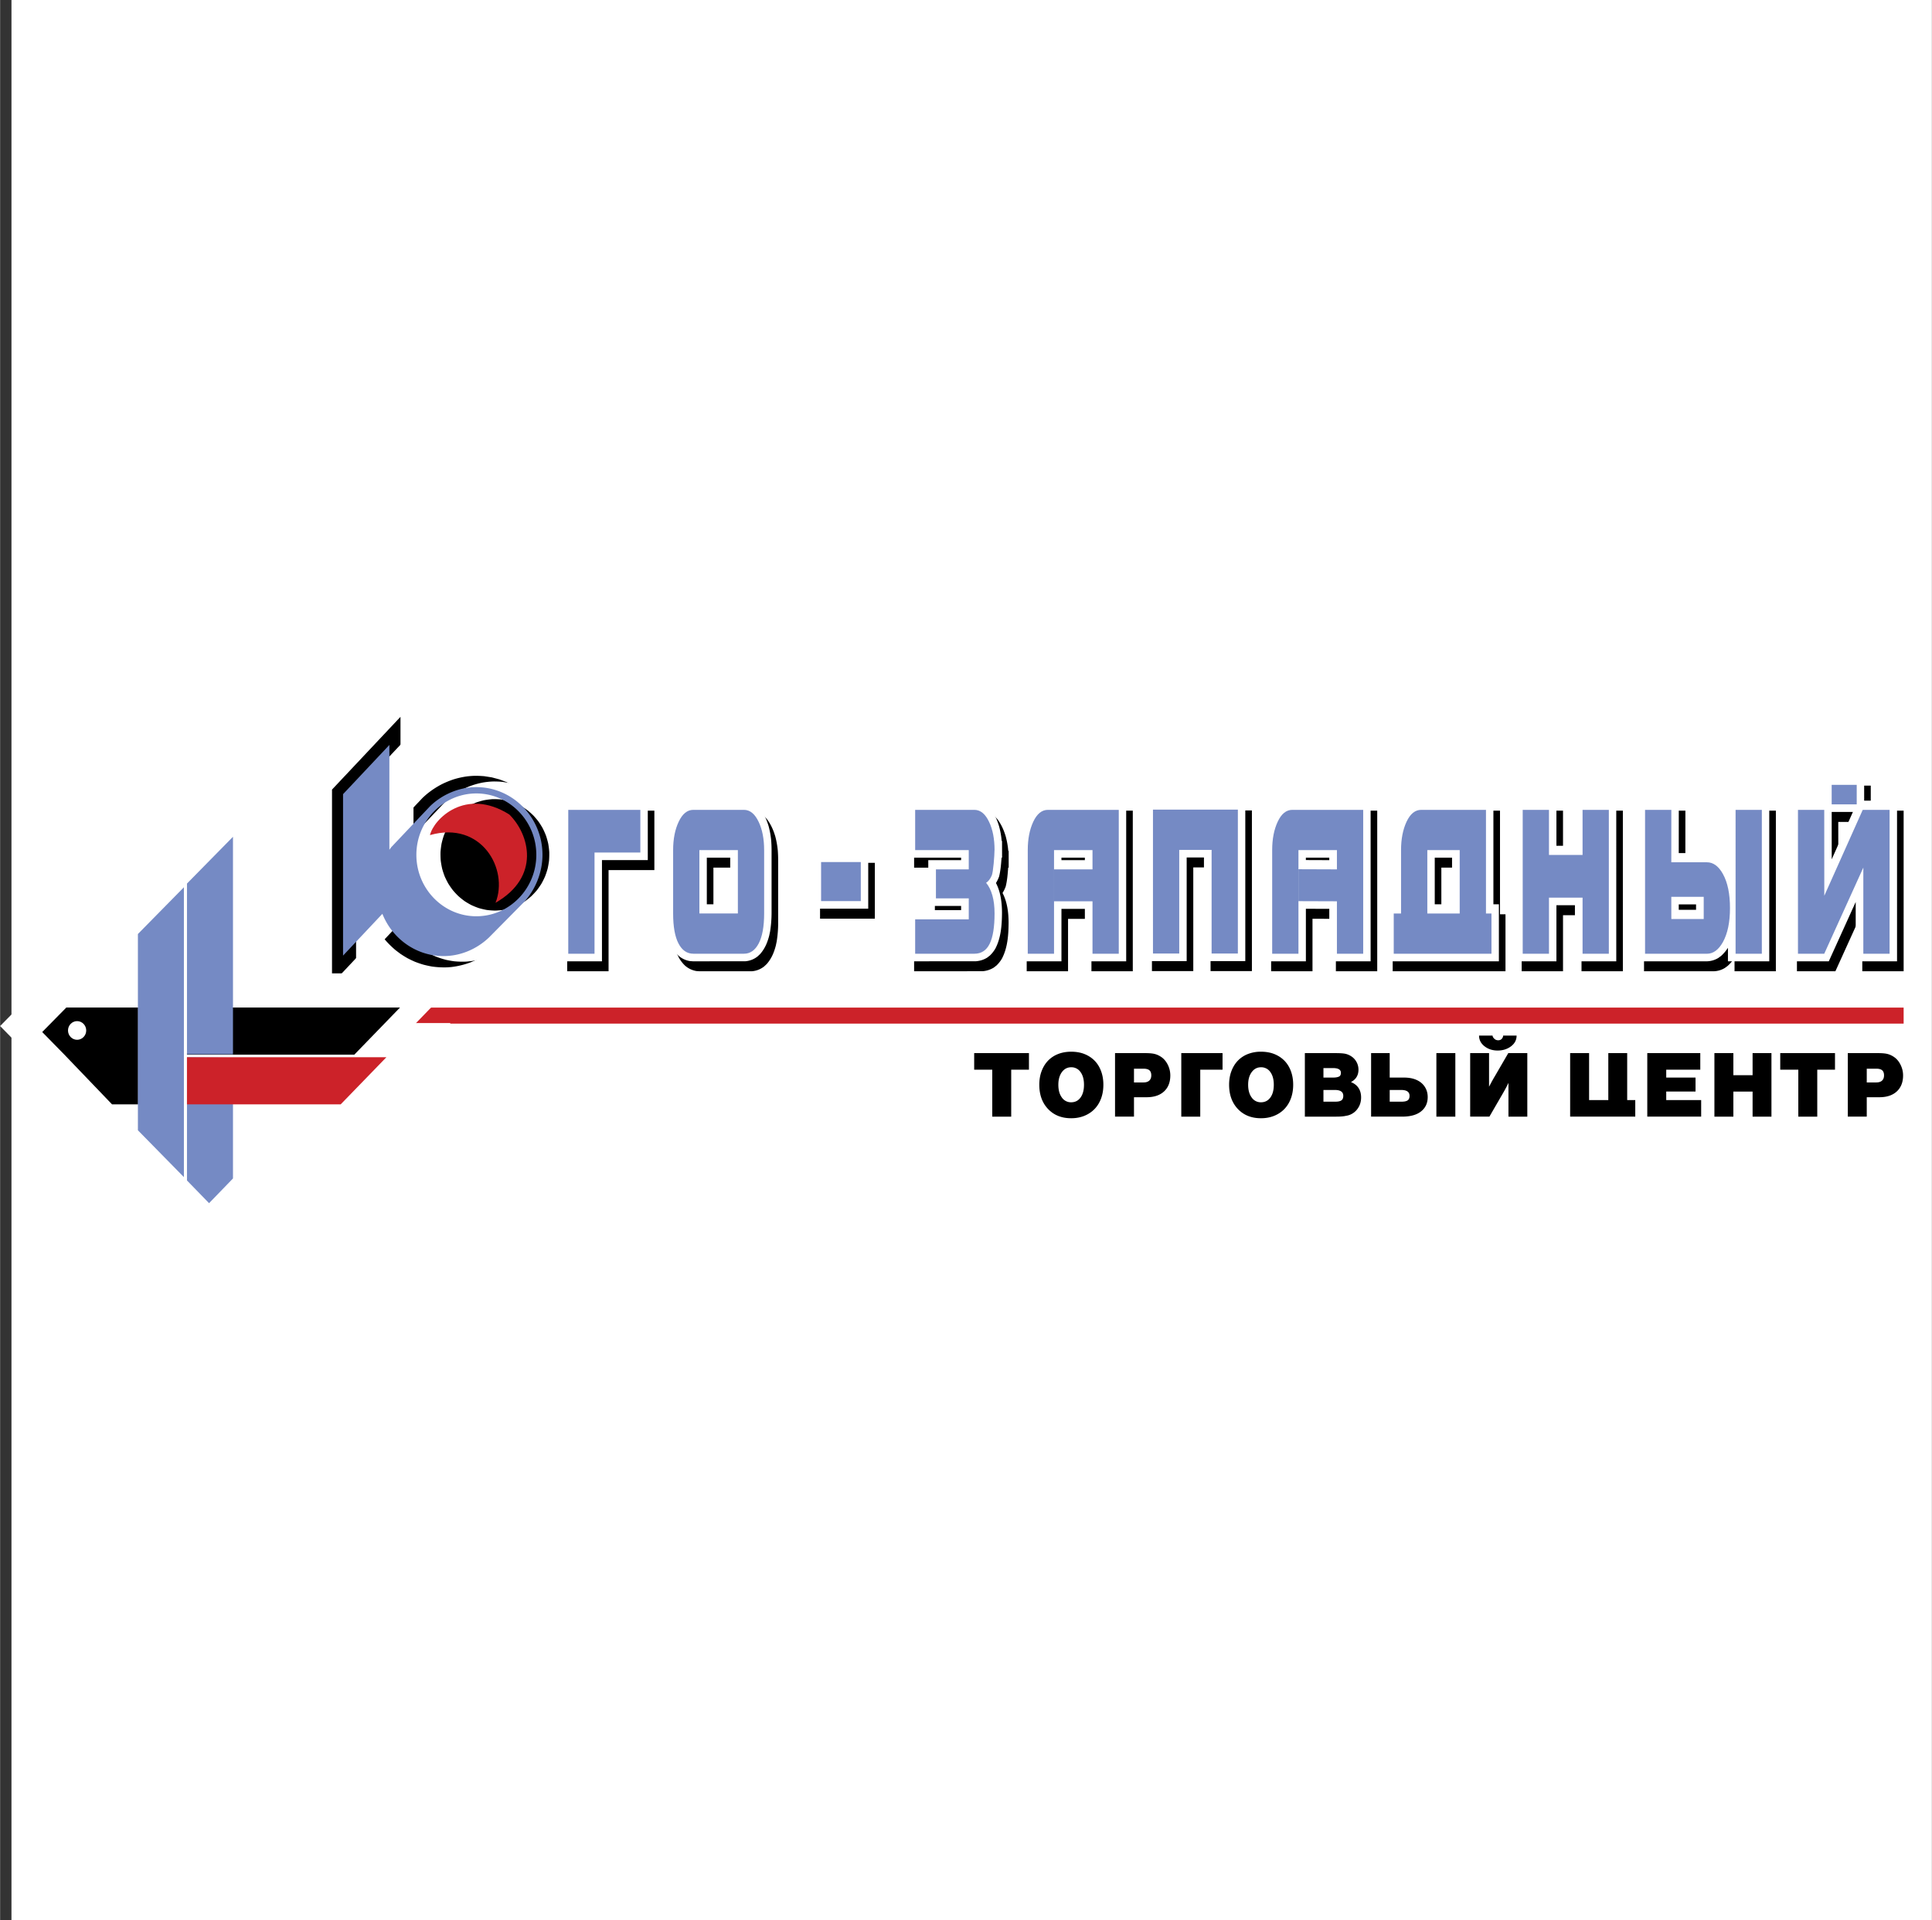
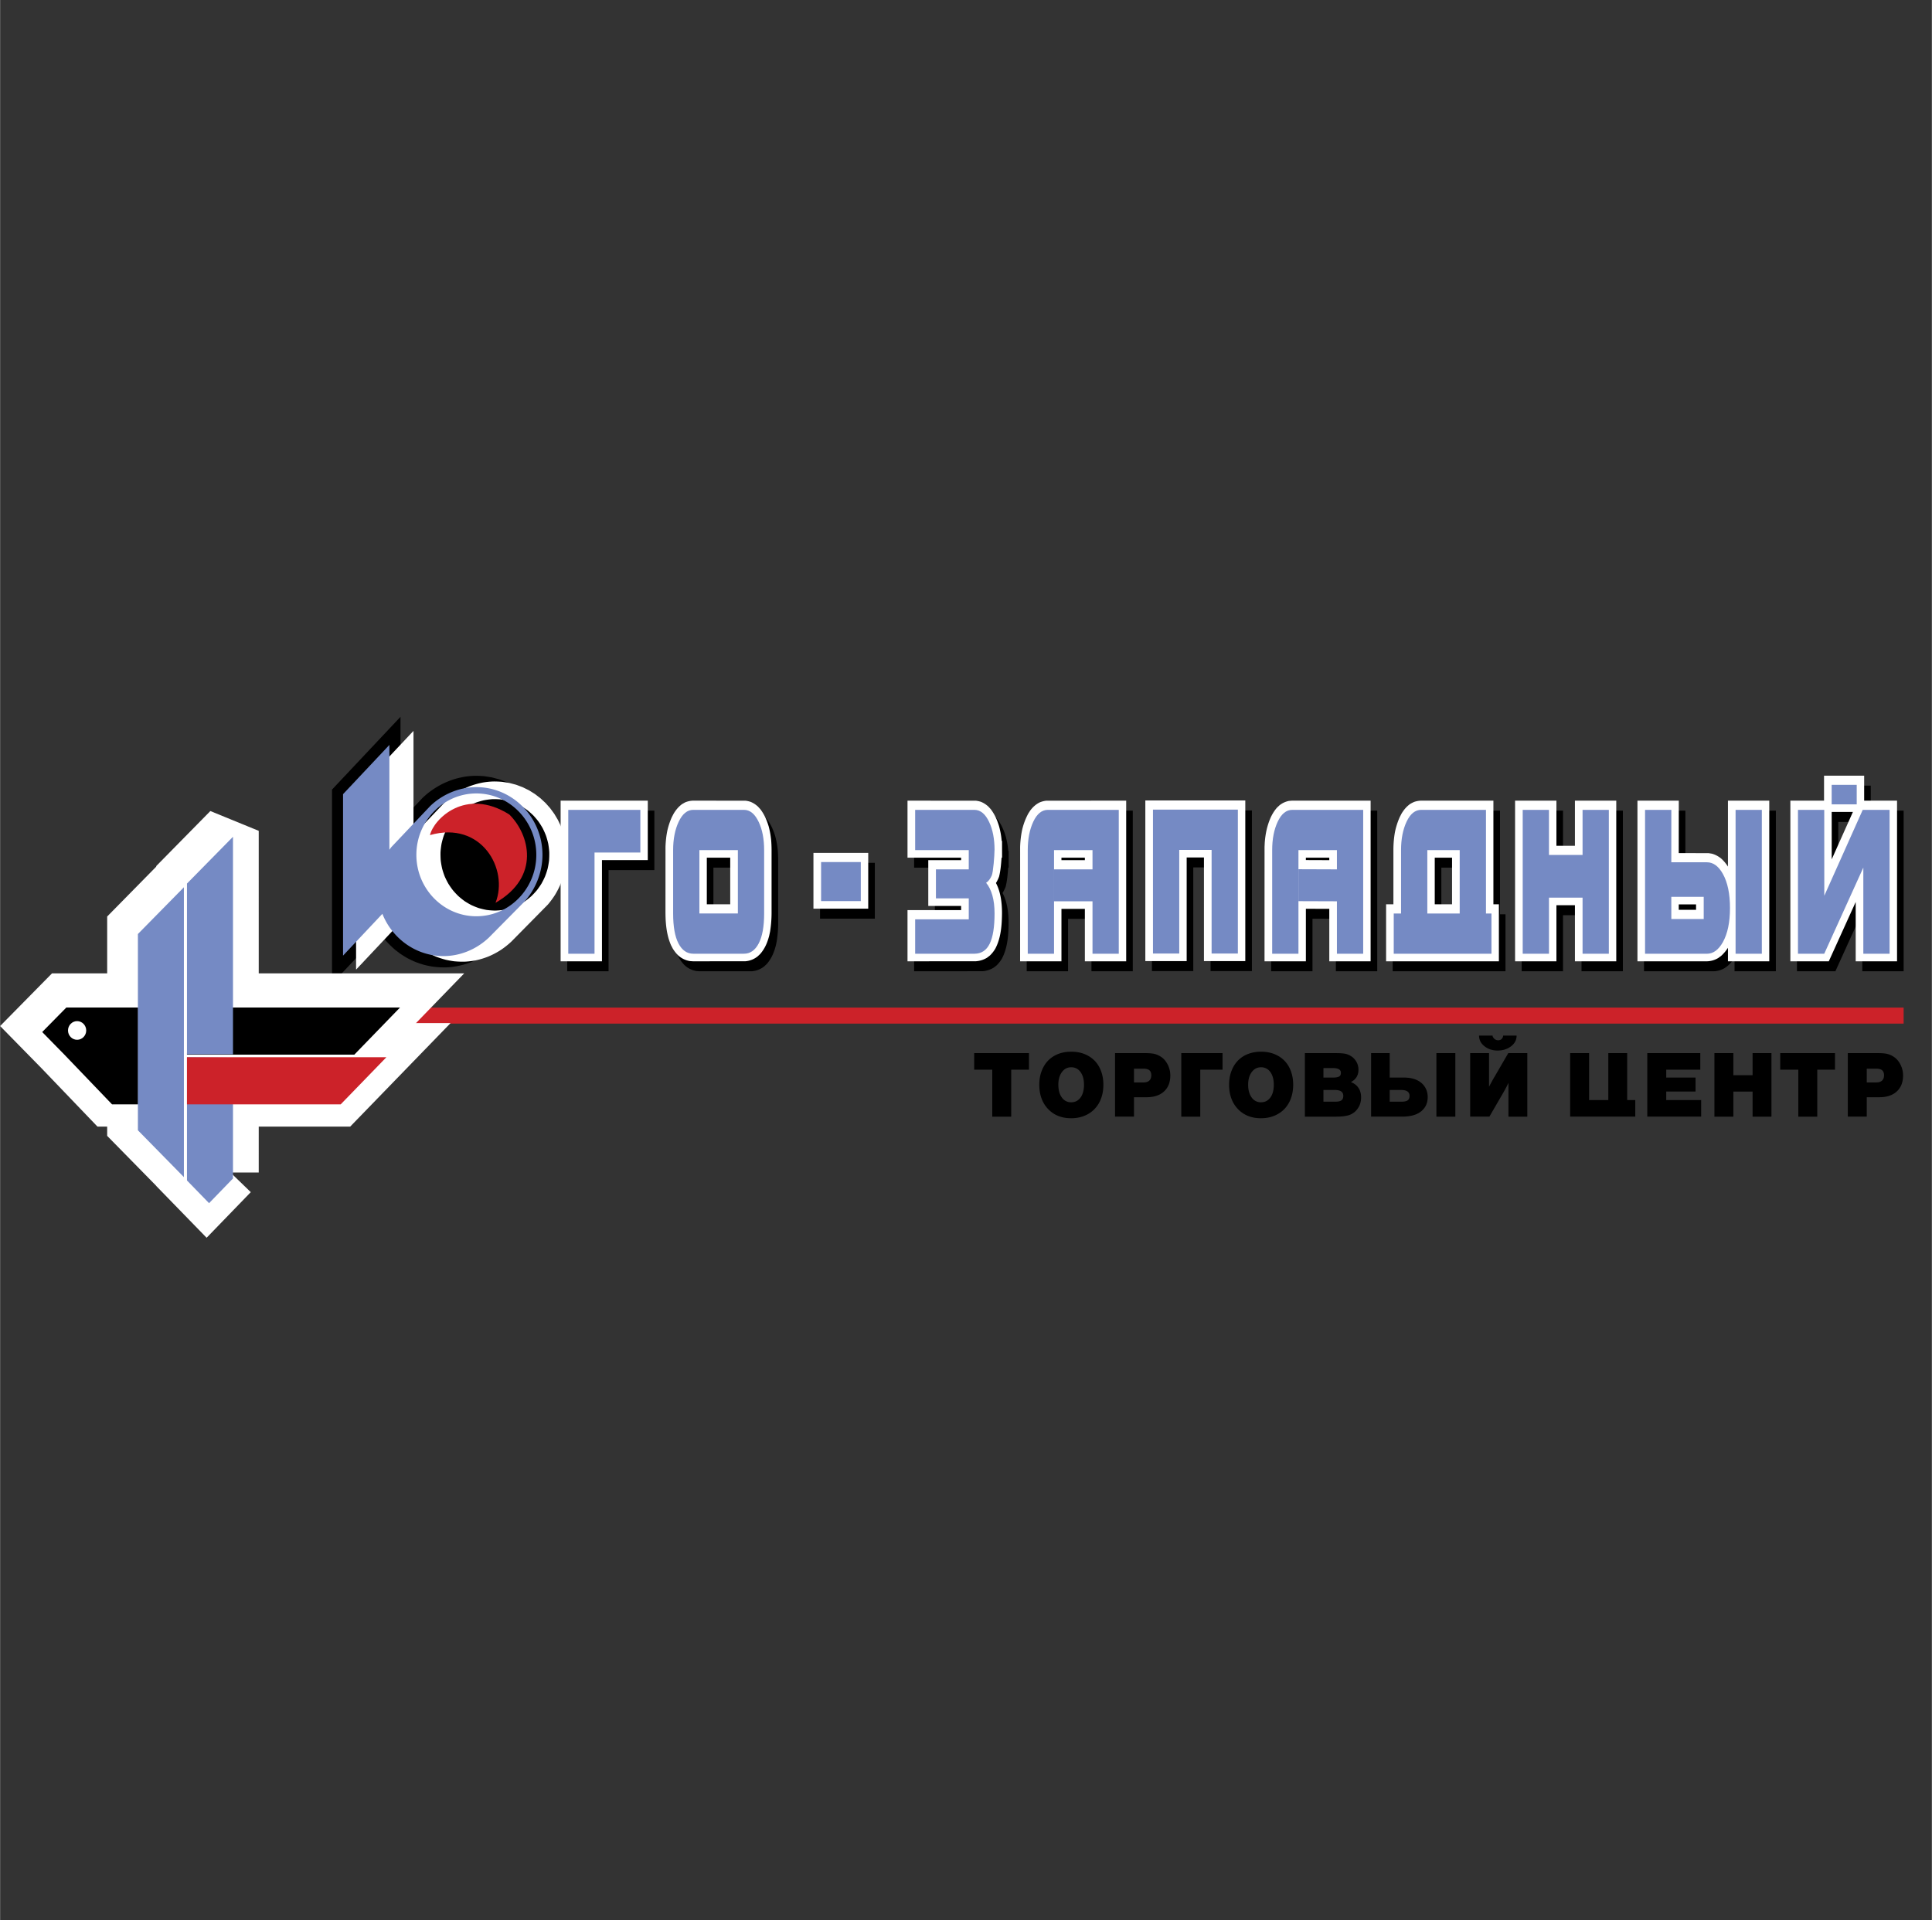
<svg xmlns="http://www.w3.org/2000/svg" width="2500" height="2485" viewBox="0 0 193.896 192.756">
  <rect x="0" y="0" width="193.896" height="192.756" fill="#333333" stroke="none" />
  <g fill-rule="evenodd" clip-rule="evenodd">
-     <path fill="#fff" d="M1.14 0h192.756v192.756H1.14V0z" />
    <path d="M45.589 78.221a8.714 8.714 0 0 1 1.274-.276 9.33 9.33 0 0 1 .749-.058c.329-.004.65.013.979.038l.769.121.743.197.712.268.678.335.639.398.596.458.55.512.5.564.446.61.39.655.327.694.261.729.192.761.118.788c.025.335.042.665.038 1.001a9.032 9.032 0 0 1-.185 1.519c-.101.436-.227.85-.386 1.267-.19.47-.409.908-.671 1.34a9.199 9.199 0 0 1-.772 1.047l-3.696 3.753a9.475 9.475 0 0 1-.86.715 8.806 8.806 0 0 1-1.263.744c-.167.076-.333.146-.503.215a8.11 8.11 0 0 1-1.955.471l-.368.027a8.606 8.606 0 0 1-1.562-.084 11.037 11.037 0 0 1-.858-.189 11.319 11.319 0 0 1-.82-.281c-.265-.115-.52-.236-.776-.371-.25-.143-.489-.292-.727-.454l-.454-.344c-.599-.508-1.142-1.075-1.575-1.74l-4.806 5.108V79.27l6.873-7.305v10.479l2.219-2.344c.141-.132.283-.26.43-.384a8.636 8.636 0 0 1 1.552-1.012 8.924 8.924 0 0 1 1.202-.483z" />
    <path d="M49.382 80.233a8.1 8.1 0 0 0-.818.107 7.815 7.815 0 0 0-.776.226c-.25.102-.484.21-.725.337a8.012 8.012 0 0 0-.665.437c-.209.168-.402.34-.596.529a8.393 8.393 0 0 0-.516.61 8.196 8.196 0 0 0-.427.681c-.123.245-.23.486-.329.743a8.25 8.25 0 0 0-.221.794 8.695 8.695 0 0 0-.104.837c-.007.291 0 .568.021.859.035.281.082.547.144.824.074.267.158.519.258.778.111.25.228.485.363.723.144.23.292.443.458.659.174.206.351.396.543.583.202.179.403.341.62.5.225.148.448.28.686.404.246.114.487.212.743.301.264.077.52.138.79.188.281.037.548.057.83.064.282-.007.55-.028.831-.064.27-.049.525-.11.791-.188.255-.089.497-.187.743-.301a8.16 8.16 0 0 0 .686-.404c.217-.158.418-.321.619-.5.192-.188.37-.378.544-.583.165-.215.313-.429.458-.659.134-.238.251-.473.362-.723.101-.259.184-.511.258-.778.063-.277.109-.543.145-.824.021-.291.028-.568.021-.859a8.318 8.318 0 0 0-.104-.837 8.25 8.25 0 0 0-.221-.794 8.506 8.506 0 0 0-.329-.743 8.365 8.365 0 0 0-.427-.681 8.393 8.393 0 0 0-.516-.61 8.28 8.28 0 0 0-.596-.529 8.012 8.012 0 0 0-.665-.437 8.206 8.206 0 0 0-.725-.337 7.894 7.894 0 0 0-.776-.226l-.541-.085a7.798 7.798 0 0 0-.837-.022zm-2.261-1.297a8.025 8.025 0 0 1 1.331-.374 7.84 7.84 0 0 1 1.036-.107 9.83 9.83 0 0 1 .908.036l.713.112.689.182.661.249.629.311.593.37.554.425.511.476.465.523.414.567.361.607.304.644.243.676.178.706.11.73c.023.312.038.617.035.93-.018.48-.075.938-.171 1.409-.094.404-.211.79-.359 1.178a8.657 8.657 0 0 1-.625 1.248 8.645 8.645 0 0 1-.717.973l-3.665 3.719c-.34.318-.693.599-1.08.856a8.047 8.047 0 0 1-1.204.635 7.865 7.865 0 0 1-1.297.398 8.41 8.41 0 0 1-1.014.127 8.4 8.4 0 0 1-1.176-.039 11.089 11.089 0 0 1-.807-.145 9.238 9.238 0 0 1-1.023-.331 9.255 9.255 0 0 1-.95-.476 11.343 11.343 0 0 1-.659-.445 8.863 8.863 0 0 1-.977-.892 11.036 11.036 0 0 1-.505-.617 9.366 9.366 0 0 1-.551-.873l-4.347 4.62V79.499l5.762-6.124v10.472l3.294-3.464a8.32 8.32 0 0 1 1.102-.833c.398-.24.801-.442 1.234-.614z" fill="#fff" />
    <path d="M47.8 79.657c3.315 0 6.019 2.77 6.019 6.165 0 3.396-2.704 6.165-6.019 6.165s-6.019-2.769-6.019-6.165c.001-3.396 2.704-6.165 6.019-6.165zm-13.379.072l4.651-4.944v10.527a7.01 7.01 0 0 1 .191-.262l3.911-4.132c1.228-1.178 2.913-1.896 4.625-1.896 3.657 0 6.639 3.055 6.639 6.8 0 1.753-.7 3.48-1.839 4.725l-3.527 3.567c-1.236 1.179-2.87 1.87-4.555 1.87-2.774 0-5.159-1.758-6.149-4.242l-3.947 4.195V79.729z" fill="#758ac4" />
    <path d="M43.146 83.839c5.173-1.477 7.923 3.428 6.578 6.796 4.539-2.6 3.423-6.854 1.385-8.864-4.404-2.776-7.597.473-7.963 2.068z" fill="#cc2229" />
    <path d="M187.76 81.382h3.301V97.51h-4.15v-5.954l-2.701 5.954h-3.859V81.382h3.383v-2.51h4.027v2.51h-.001zm-3.26 1.133l.004 4.756 2.127-4.756H184.5zm-10.412 13.64a3.974 3.974 0 0 1-.691.817l-.287.209a2.267 2.267 0 0 1-1.123.328h-6.984V81.382h4.152l-.004 5.264 2.992.006.336.054c.352.102.619.244.918.477.273.245.486.501.691.818v-6.618h4.148V97.51h-4.148v-1.355zm-72.897-10.731h.039l.002 1.681h-.051c-.047.63-.096 1.282-.248 1.895a3.292 3.292 0 0 1-.318.65c.471.887.604 1.966.609 2.979-.01 1.237-.096 2.513-.668 3.606a3.202 3.202 0 0 1-.551.697l-.275.213a2.514 2.514 0 0 1-1.115.359l-6.875.006v-5.136h5.379v-.421h-3.295v-4.595h3.295v-.251H91.74v-5.724l6.875.006a2.8 2.8 0 0 1 .502.112c.285.12.498.259.736.471l.246.269c.393.52.639 1.078.834 1.719.128.479.219.964.258 1.464zm67.961 6.917h1.736v-.545l-1.736.002v.543zm-6.273-10.959V97.51h-4.15v-5.63h-1.857v5.63h-4.15V81.382h4.15v4.529h1.857v-4.529h4.15zm-22.369 4.877c.006-.589.053-1.149.156-1.725a7.222 7.222 0 0 1 .488-1.519l.178-.343c.24-.391.48-.676.832-.94a2.79 2.79 0 0 1 .461-.237c.225-.07.42-.104.652-.113h7.27v10.405h.551v5.723h-11.322v-5.723h.734v-5.528zm5.886 5.528v-4.681h-1.736v4.681h1.736zm-14.671 5.723h-4.15l.002-11.473.02-.445c.072-.921.248-1.749.623-2.576.174-.354.357-.646.611-.936l.258-.242c.305-.228.57-.351.93-.428l.324-.027h7.881V97.51h-4.15v-5.265l-2.348-.008v5.273h-.001zm2.347-10.156v-.249h-2.348v.241l2.348.008zm-8.427-5.992V97.49h-4.15V87.085h-1.734V97.49h-4.15V81.362h10.034zM107.191 97.51h-4.15l.002-11.473c.02-.584.078-1.136.197-1.704a6.513 6.513 0 0 1 .623-1.66l.203-.312c.277-.361.545-.6.93-.799.225-.091.42-.143.656-.172l8.037-.006V97.51h-4.15v-5.263h-2.348v5.263zm2.348-10.153v-.251h-2.348v.251h2.348zm-21.742-.732v5.601h-5.499v-5.601h5.499zm-16.201 5.162h2.348v-4.681h-2.348v4.681zm6.499.846a11.966 11.966 0 0 1-.15 1.891l-.088.416c-.187.713-.441 1.305-.912 1.844l-.25.234a2.255 2.255 0 0 1-1.215.488l-5.267.004-.315-.021a2.297 2.297 0 0 1-1.184-.576 3.623 3.623 0 0 1-.541-.69L68 95.89c-.348-.804-.476-1.618-.534-2.5a19.075 19.075 0 0 1-.021-.756l.002-6.598c.02-.584.078-1.136.199-1.705.112-.466.254-.888.449-1.317l.18-.342c.239-.389.479-.675.83-.938l.3-.172a2.21 2.21 0 0 1 .808-.179l5.272.006c.177.023.332.058.503.112.286.12.498.259.736.471l.246.269c.393.52.64 1.078.833 1.719.126.471.206.93.254 1.419.022.294.034.584.037.881v6.373h.001zM65.669 81.382v5.968h-4.598v10.16h-4.15V81.382h8.748z" />
    <path d="M187.098 80.381h3.301V96.51h-4.15v-5.955l-2.701 5.955h-3.857V80.381h3.381v-2.51h4.027v2.51h-.001zm-3.258 1.133l.002 4.756 2.127-4.756h-2.129zm-10.414 13.64a3.922 3.922 0 0 1-.691.817l-.285.208a2.303 2.303 0 0 1-1.125.33h-6.982V80.381h4.15l-.004 5.264 2.992.005.336.054c.352.102.619.244.918.477.273.245.486.5.691.817V80.38h4.148v16.13h-4.148v-1.356zm-72.897-10.731h.037l.004 1.681h-.051c-.047.631-.096 1.282-.248 1.895a3.37 3.37 0 0 1-.316.65c.469.886.602 1.965.607 2.979-.01 1.237-.096 2.513-.668 3.605a3.213 3.213 0 0 1-.551.699l-.275.212c-.369.221-.697.32-1.115.359l-6.876.006v-5.138h5.38v-.421h-3.295v-4.595h3.295v-.251h-5.38v-5.723l6.875.006c.176.023.333.058.502.112.285.121.498.26.736.471l.246.269c.393.52.641 1.078.834 1.718.13.481.22.966.259 1.466zm67.961 6.917h1.736v-.545l-1.736.001v.544zm-6.273-10.959V96.51h-4.15v-5.631h-1.857v5.631h-4.15V80.381h4.15v4.529h1.857v-4.529h4.15zm-22.369 4.877c.006-.589.053-1.149.156-1.725a7.24 7.24 0 0 1 .488-1.519l.178-.343c.24-.391.48-.676.832-.939.154-.097.297-.17.461-.237.225-.07.42-.105.652-.114h7.27v10.405h.551v5.724h-11.322v-5.724h.734v-5.528zm5.886 5.528v-4.682h-1.736v4.682h1.736zm-14.672 5.724h-4.15l.002-11.475.02-.445c.072-.921.248-1.748.623-2.576.174-.354.357-.646.611-.936l.26-.243c.303-.227.57-.35.928-.428l.324-.027h7.881v16.13h-4.148v-5.267l-2.35-.008v5.275h-.001zm2.35-10.156v-.25h-2.35v.241l2.35.009zm-8.43-5.994v16.128h-4.15V86.083h-1.734v10.405h-4.15V80.36h10.034zm-18.453 16.15h-4.15l.002-11.475a9.82 9.82 0 0 1 .197-1.704 6.513 6.513 0 0 1 .623-1.66l.203-.313c.279-.36.545-.599.932-.799.223-.091.418-.143.654-.172l8.037-.006V96.51h-4.148v-5.264h-2.35v5.264zm2.35-10.155v-.251h-2.35v.251h2.35zm-21.744-.731v5.601h-5.499v-5.601h5.499zm-16.201 5.162h2.349v-4.682h-2.349v4.682zm6.499.846a12.085 12.085 0 0 1-.15 1.891l-.088.415c-.187.713-.441 1.306-.912 1.843l-.25.235a2.261 2.261 0 0 1-1.215.487l-5.266.006-.316-.023a2.297 2.297 0 0 1-1.184-.576 3.553 3.553 0 0 1-.541-.69l-.173-.332c-.348-.803-.476-1.618-.534-2.5a21.26 21.26 0 0 1-.021-.756l.002-6.598c.02-.585.078-1.137.199-1.705.112-.467.254-.889.449-1.318l.179-.341c.24-.388.479-.674.83-.938l.3-.172a2.23 2.23 0 0 1 .808-.179l5.273.006c.177.023.333.058.503.113.286.121.499.26.736.471l.246.269c.393.52.64 1.078.833 1.718.126.471.206.93.254 1.419.022.294.035.584.038.881v6.374zM65.008 80.381v5.968h-4.599V96.51h-4.15V80.381h8.749z" fill="#fff" />
    <path d="M183.838 78.794h2.514v1.958h-2.514v-1.958zm-.746 16.954h-2.637V81.304h2.637l.006 8.625 3.857-8.625h2.697v14.444h-2.637v-8.65l-3.923 8.65zm-8.899-14.444h2.635v14.444h-2.635V81.304zm-6.451 5.264h3.578c.627 0 1.162.387 1.596 1.163.477.855.715 2 .715 3.428s-.238 2.57-.715 3.428c-.438.775-.969 1.163-1.596 1.163h-6.213V81.304h2.637l-.002 5.264zm0 3.467l.002 2.227h3.25v-2.229l-3.252.002zm-8.908-8.731h2.637v14.444h-2.637v-5.631h-3.371v5.631h-2.637V81.304h2.637v4.529h3.371v-4.529zm-15.582 4.039v6.368h-2.637v-6.368c0-1.115.186-2.067.557-2.856s.861-1.183 1.467-1.183h6.5v10.405h.551v4.04h-9.809v-4.04h6.621v-6.365h-3.25v-.001zm-9.074 1.936v-1.936h-3.861v10.405h-2.637V85.343c0-1.115.186-2.067.557-2.856s.859-1.183 1.467-1.183h7.111v14.444h-2.637v-5.264l-3.869-.013v-3.206l3.869.014zm-18.463-5.996h8.521v14.445H121.6V85.323h-3.248v10.405h-2.637V81.283zm-6.07 5.996v-1.936h-3.861v10.405h-2.637V85.343c0-1.115.186-2.067.557-2.856s.859-1.183 1.467-1.183h7.111v14.444h-2.637v-5.264h-3.863v-3.206h3.863v.001zm-17.8-5.975v4.04h7.969c0-1.115-.18-2.054-.541-2.815-.381-.816-.875-1.224-1.481-1.224h-5.947v-.001zm2.085 5.975v2.911h3.295v2.105h-5.38v3.453h5.947c.694 0 1.206-.333 1.532-1 .328-.667.49-1.68.49-3.04 0-.693-.072-1.299-.219-1.816-.146-.517-.355-.938-.629-1.265.232-.149.422-.395.568-.734s.275-2.003.275-2.547h-2.585v1.933H93.93zm-11.527-.733h3.985v3.917h-3.985v-3.917zm-12.215-1.203h3.862v6.365h-3.862v-6.365zm6.498 0c0-1.115-.181-2.054-.541-2.815-.382-.816-.876-1.224-1.482-1.224h-5.088c-.599 0-1.086.394-1.461 1.183s-.562 1.741-.562 2.856v6.365c0 1.319.179 2.322.537 3.009s.854 1.03 1.487 1.03h5.088c.627 0 1.121-.347 1.482-1.041.36-.693.541-1.693.541-2.999v-6.364h-.001zm-19.66-4.039h7.235v4.284h-4.599v10.16h-2.636V81.304z" fill="#758ac4" />
    <path fill="#cc2229" d="M31.699 102.764h159.362v-1.608H31.699v1.608z" />
    <path d="M101.486 107.389v4.715h-1.902v-4.715h-1.815v-1.662h5.497v1.662h-1.78zm2.819 1.513c0-.498.076-.953.229-1.361.152-.41.367-.76.643-1.051a2.825 2.825 0 0 1 1.014-.672c.4-.156.838-.234 1.312-.234.494 0 .938.078 1.334.234.396.158.736.381 1.018.668s.5.639.652 1.051.229.867.229 1.365c0 .658-.131 1.242-.396 1.752-.264.51-.645.906-1.141 1.188s-1.061.422-1.695.422c-.957 0-1.729-.307-2.316-.924s-.883-1.43-.883-2.438zm1.912 0c0 .533.117.961.352 1.279a1.1 1.1 0 0 0 .934.482c.395 0 .707-.158.938-.473.232-.314.35-.744.35-1.289 0-.533-.117-.959-.35-1.277a1.102 1.102 0 0 0-.938-.477c-.381 0-.691.162-.93.486-.237.324-.356.746-.356 1.269zm7.592 1.254v1.947h-1.902v-6.377h2.994c.43 0 .756.027.982.084s.447.158.666.307c.27.184.488.445.656.783.166.338.25.693.25 1.066 0 .684-.209 1.219-.629 1.607-.42.387-1.004.582-1.748.582h-1.269v.001zm0-2.865v1.379h.951c.26 0 .453-.062.586-.186.133-.125.199-.301.199-.525 0-.232-.062-.4-.186-.508-.123-.105-.318-.16-.582-.16h-.968zm6.65 4.813h-1.902v-6.377h4.141v1.662h-2.238v4.715h-.001zm2.898-3.202c0-.498.076-.953.229-1.361.152-.41.367-.76.643-1.051a2.808 2.808 0 0 1 1.014-.672 3.568 3.568 0 0 1 1.312-.234c.492 0 .938.078 1.334.234.396.158.736.381 1.018.668s.5.639.652 1.051.229.867.229 1.365c0 .658-.133 1.242-.396 1.752s-.645.906-1.141 1.188-1.061.422-1.695.422c-.957 0-1.729-.307-2.316-.924s-.883-1.43-.883-2.438zm1.911 0c0 .533.119.961.354 1.279a1.1 1.1 0 0 0 .934.482c.393 0 .705-.158.938-.473s.348-.744.348-1.289c0-.533-.115-.959-.348-1.277a1.107 1.107 0 0 0-.938-.477c-.381 0-.691.162-.93.486-.239.324-.358.746-.358 1.269zm5.691-3.175h3.109c.445 0 .775.023.99.074s.428.15.639.299c.193.143.35.326.467.551.117.227.178.473.178.738 0 .564-.254.98-.758 1.246.334.131.588.326.762.588.172.26.26.578.26.951 0 .475-.141.885-.424 1.229a1.717 1.717 0 0 1-1.109.621c-.234.055-.566.08-.996.08h-3.117v-6.377h-.001zm1.867 1.502v.953h.959c.242 0 .434-.029.578-.09.145-.059.215-.189.215-.391 0-.314-.264-.473-.793-.473h-.959v.001zm0 2.197v1.176h1.18c.295 0 .502-.045.627-.135.123-.088.184-.24.184-.453 0-.391-.281-.588-.846-.588h-1.145zm4.783-3.699h1.867v2.455h1.445c.486 0 .906.08 1.258.24.354.16.627.389.82.689.193.299.291.641.291 1.027 0 .604-.221 1.084-.662 1.436-.439.354-1.074.529-1.902.529h-3.117v-6.376zm1.868 3.699v1.176h1.18c.295 0 .502-.045.625-.135.125-.088.186-.24.186-.453 0-.391-.281-.588-.846-.588h-1.145zm4.685 2.678v-6.377h1.902v6.377h-1.902zm6.149-6.637c-.51 0-.949-.141-1.316-.426s-.551-.645-.551-1.076h1.357c0 .094.053.197.162.307s.242.164.4.164c.164 0 .289-.053.375-.16a.507.507 0 0 0 .127-.311h1.348c0 .439-.188.799-.562 1.08-.378.283-.823.422-1.34.422zm-2.758.26h1.895v3.371c.246-.469.441-.818.582-1.051l1.348-2.32h1.91v6.377h-1.893v-3.389c-.17.355-.354.699-.547 1.031l-1.365 2.357h-1.93v-6.376zm13.865 4.714v-4.715h1.895v4.715h.811v1.662h-6.537v-6.377h1.902v4.715h1.929zm5.814-.855v.855h3.506v1.662h-5.408v-6.377h5.32v1.662h-3.418v.793h2.941v1.404h-2.941v.001zm10.561-3.859v6.377H175.9v-2.518h-1.93v2.518h-1.902v-6.377h1.902v2.215h1.93v-2.215h1.893zm4.598 1.662v4.715h-1.902v-4.715h-1.814v-1.662h5.496v1.662h-1.78zm4.968 2.767v1.947h-1.902v-6.377h2.994c.43 0 .756.027.982.084s.447.158.664.307c.271.184.49.445.656.783.168.338.252.693.252 1.066 0 .684-.211 1.219-.631 1.607-.42.387-1.002.582-1.748.582h-1.267v.001zm0-2.865v1.379h.951c.258 0 .453-.062.586-.186.131-.125.197-.301.197-.525 0-.232-.061-.4-.186-.508-.123-.105-.316-.16-.58-.16h-.968z" />
    <path stroke="#fff" stroke-width="5.669" stroke-miterlimit="2.613" d="M6.396 100.553h7.211l-.001 9.718h-2.623l-4.784-4.99-2.225-2.269 2.422-2.459zM18.612 100.553h21.276l-4.584 4.728H18.505l.107-4.728z" />
    <path fill="#758ac4" stroke="#fff" stroke-width="5.669" stroke-miterlimit="2.613" d="M23.123 117.713l.001-12.113-4.618-.057v12.371l2.216 2.279 2.401-2.48zM23.124 105.244l-.001-21.833-4.617 4.694v17.139h4.618zM18.197 117.578v-29.1l-4.617 4.694v19.703l4.617 4.703z" />
    <path d="M7.478 101.918c.503 0 .914.42.914.936s-.411.936-.914.936-.914-.42-.914-.936.41-.936.914-.936z" fill="#fff" stroke="#fff" stroke-width="5.669" stroke-miterlimit="2.613" />
    <path fill="#cc2229" stroke="#fff" stroke-width="5.669" stroke-miterlimit="2.613" d="M18.505 105.543H38.52l-4.584 4.728H18.505v-4.728z" />
    <path d="M6.646 101.15h7.211l-.001 9.719h-2.623l-4.784-4.99-2.225-2.27 2.422-2.459zM18.862 101.15h21.276l-4.584 4.729H18.755l.107-4.729z" />
    <path fill="#758ac4" d="M23.373 118.311l.001-12.116-4.618-.054v12.371l2.216 2.279 2.401-2.48zM23.374 105.842l-.001-21.834-4.617 4.695v17.139h4.618zM18.447 118.176V89.075L13.83 93.77v19.703l4.617 4.703z" />
    <path d="M7.728 102.514c.503 0 .914.422.914.938s-.411.936-.914.936-.914-.42-.914-.936.41-.938.914-.938z" fill="#fff" />
    <path fill="#cc2229" d="M18.755 106.141H38.77l-4.584 4.728H18.755v-4.728z" />
  </g>
</svg>